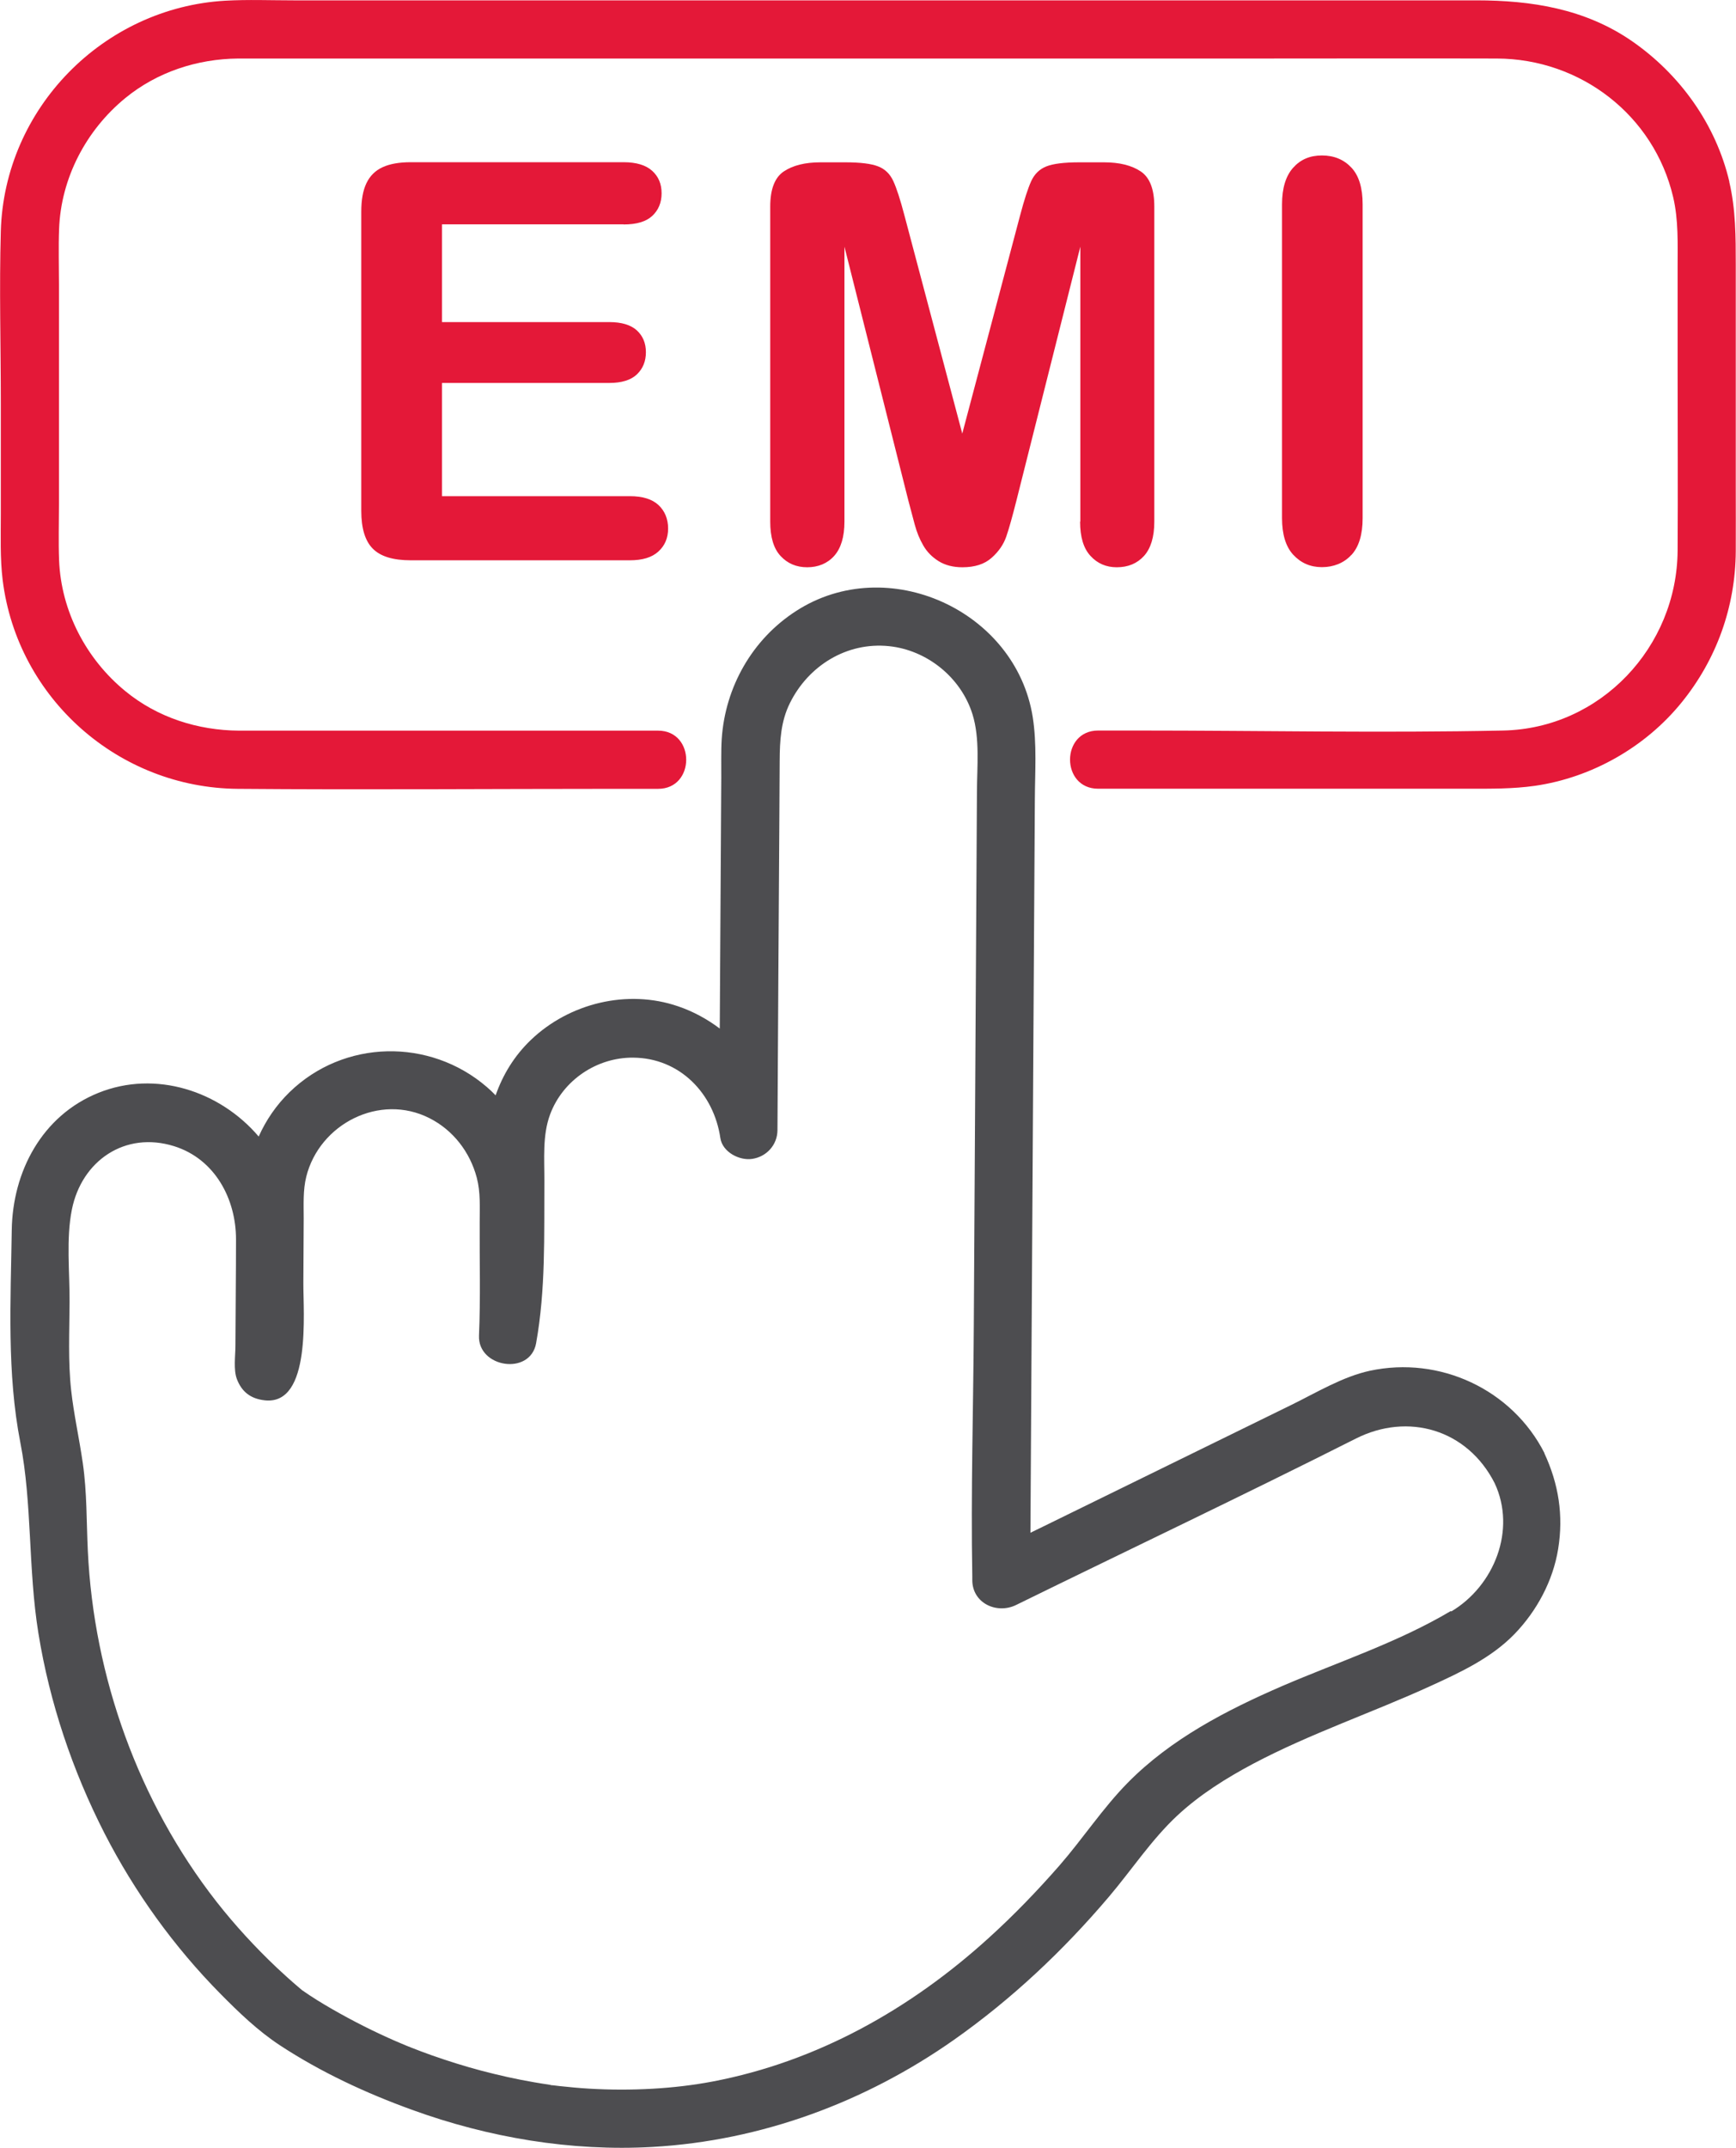
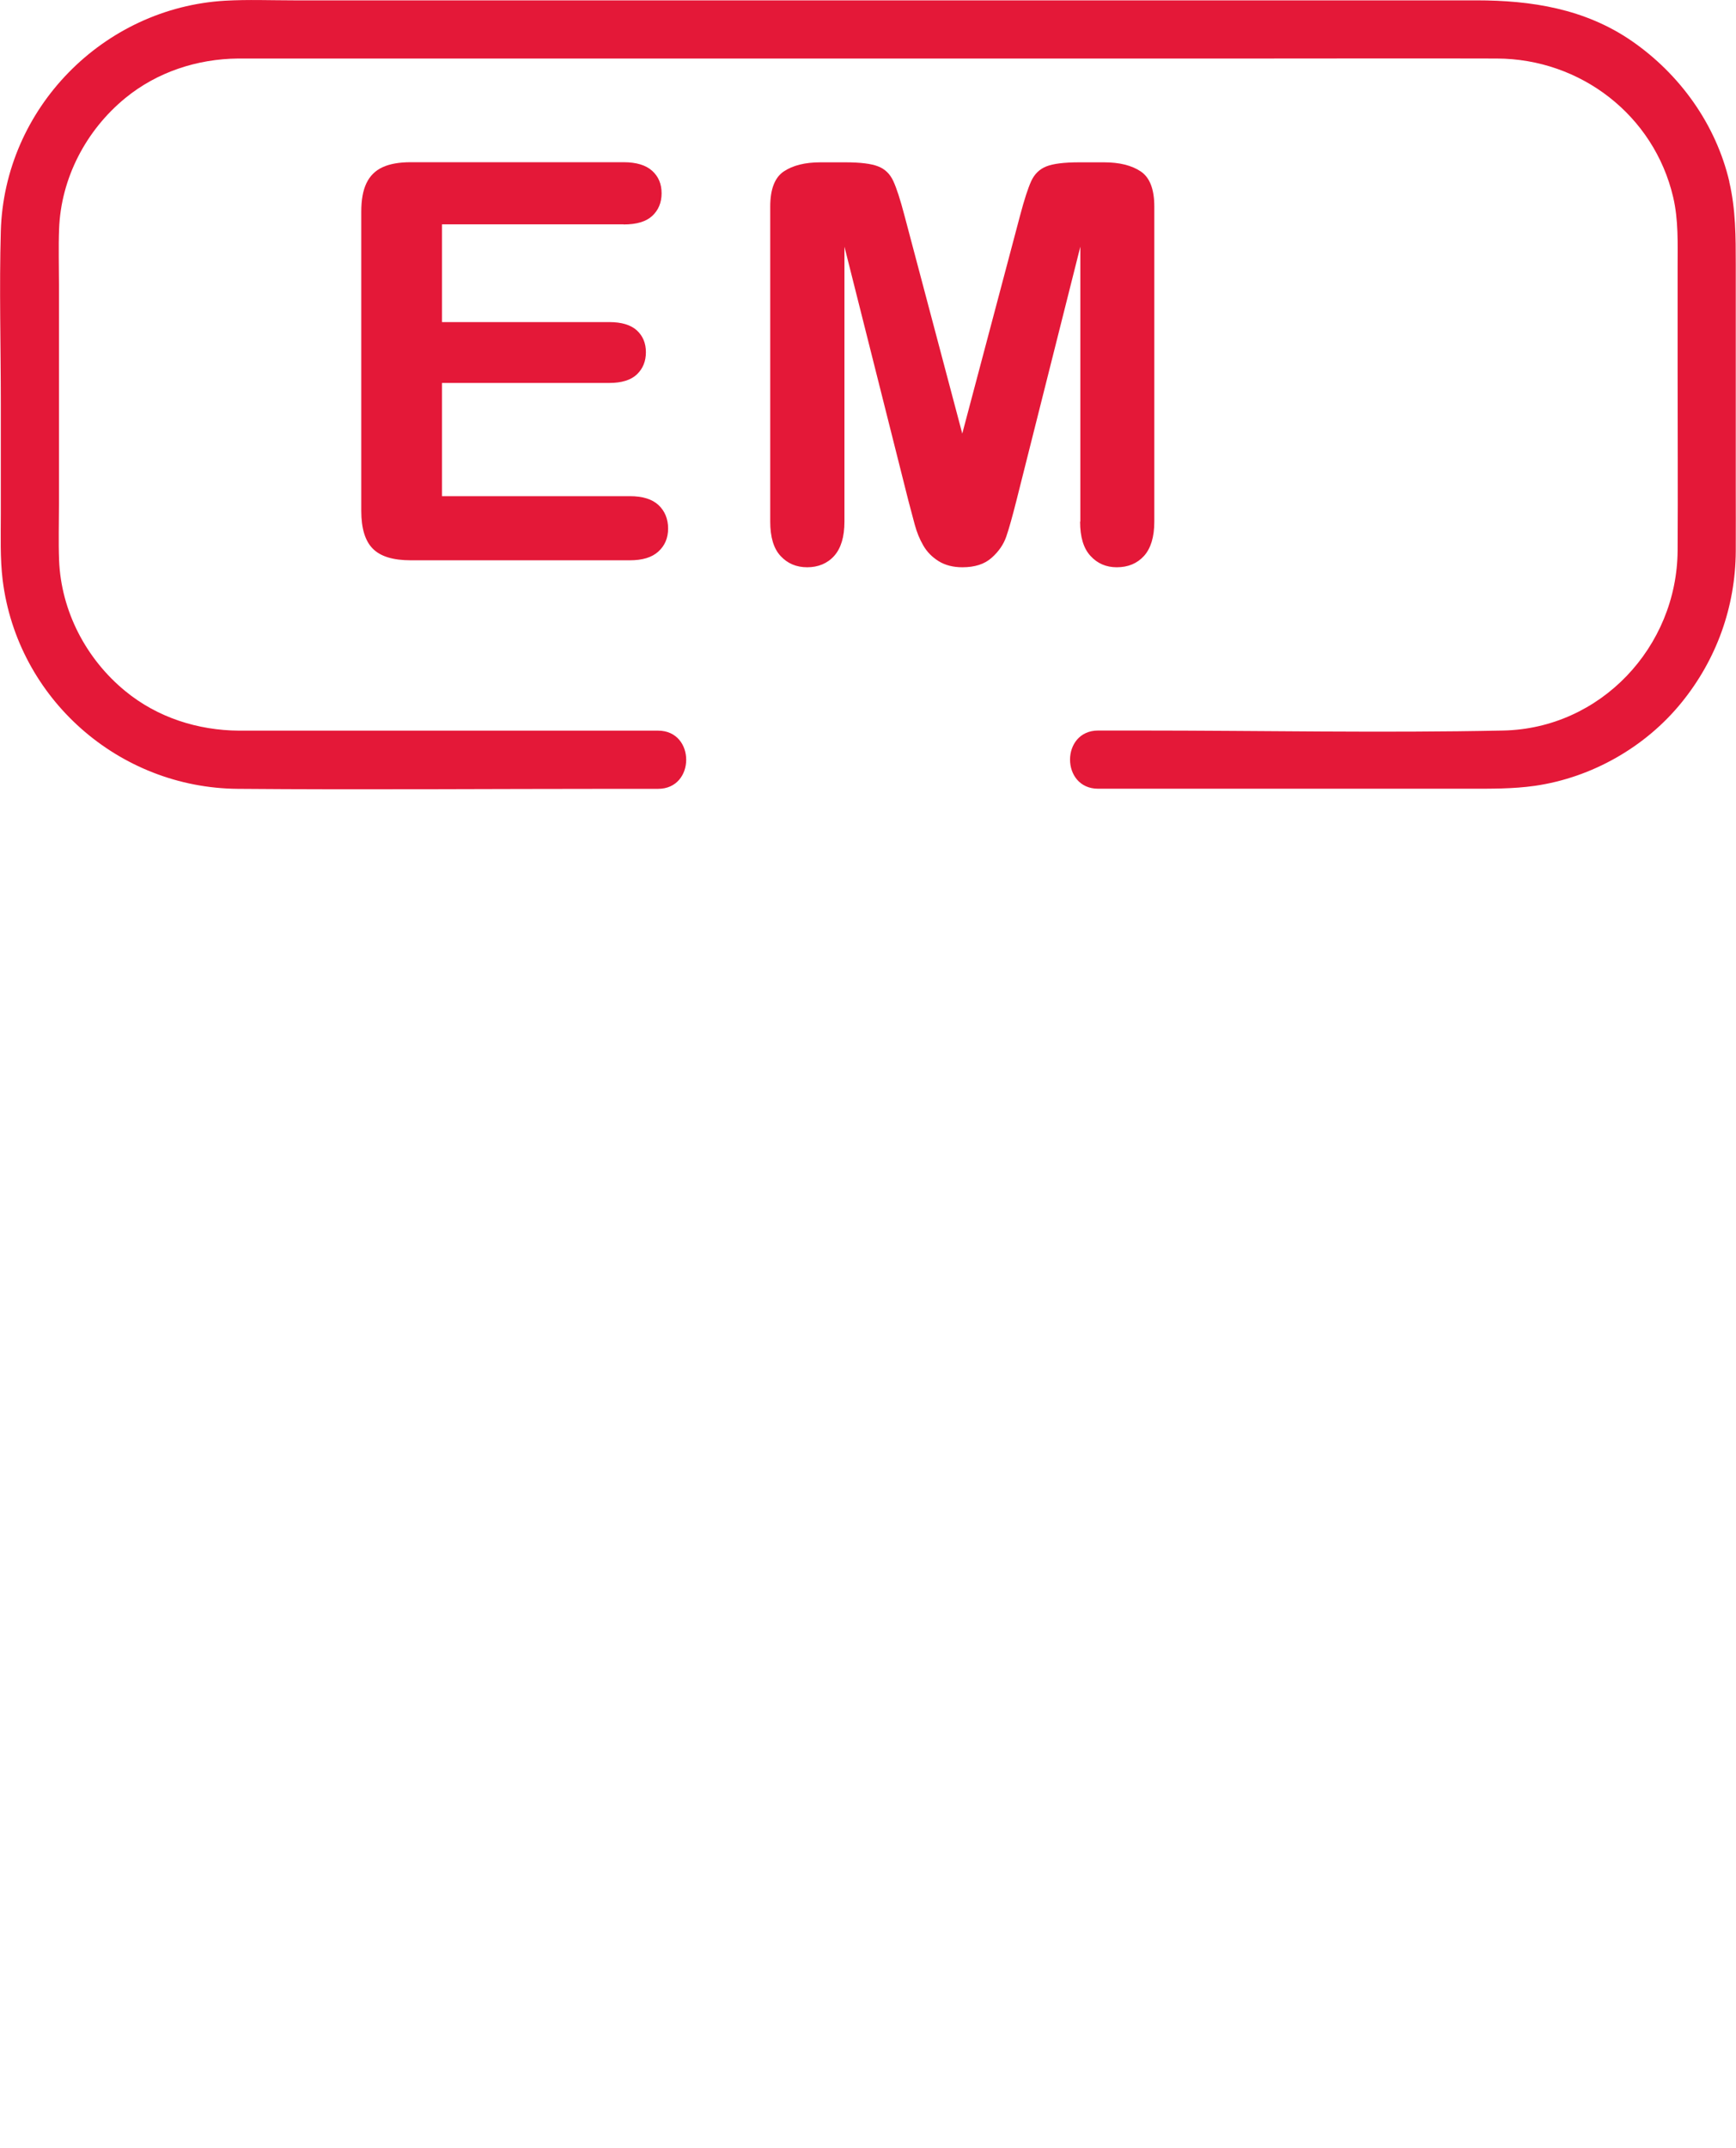
<svg xmlns="http://www.w3.org/2000/svg" id="Layer_2" viewBox="0 0 149.25 184.58">
  <defs>
    <style>.cls-1{fill:#e41838;}.cls-2{fill:#4d4d50;}</style>
  </defs>
  <g id="Layer_1-2">
-     <path class="cls-2" d="M132.79,124.89c-2.79-5.5-9.02-8.38-15.02-7.09-2.32,.5-4.58,1.87-6.72,2.92-6.78,3.32-13.57,6.65-20.35,9.97-.7,.34-1.4,.69-2.11,1.03,.03-5.03,.06-10.07,.09-15.1,.07-11.61,.14-23.21,.21-34.82l.08-13.13c.01-2.32,.18-4.72-.18-7.03-1.45-9.19-12.51-14.2-20.35-9.13-3.77,2.43-6.09,6.53-6.39,10.98-.07,1.11-.03,2.23-.04,3.34l-.13,21.56c-1.08-.81-2.28-1.47-3.58-1.91-4.36-1.5-9.36-.27-12.66,2.89-1.43,1.37-2.41,2.99-3.03,4.76-.24-.25-.49-.49-.76-.72-4.9-4.22-12.28-4.1-16.96,.45-1.13,1.1-2.02,2.4-2.65,3.81-3.33-3.91-8.86-5.74-13.79-3.75-4.83,1.95-7.37,6.75-7.44,11.8-.09,6.08-.43,12.26,.74,18.26,1.02,5.2,.66,10.87,1.55,16.37,.97,5.99,2.93,11.81,5.69,17.21,2.59,5.05,5.97,9.74,9.96,13.78,1.58,1.6,3.23,3.19,5.12,4.43,3.52,2.31,7.4,4.11,11.35,5.54,6.58,2.39,13.69,3.59,20.69,3.19,9.33-.53,18.27-3.84,25.9-9.2,4.96-3.49,9.4-7.67,13.32-12.29,1.97-2.32,3.66-4.91,5.89-6.99,1.94-1.8,4.19-3.21,6.52-4.45,4.92-2.6,10.22-4.38,15.27-6.69,2.56-1.17,5.2-2.4,7.19-4.45,1.92-1.98,3.32-4.58,3.76-7.32,.47-2.88,.04-5.59-1.19-8.23Zm-98.54,50.62c-.06-.03-.08-.04,0,0h0Zm90.49-37.07c-4.54,2.7-9.69,4.38-14.52,6.46-4.8,2.08-9.57,4.55-13.28,8.32-2.14,2.18-3.84,4.78-5.85,7.09-1.9,2.17-3.9,4.25-6.04,6.19-6.77,6.16-14.8,10.67-23.79,12.38-3.26,.62-6.98,.83-10.65,.61-.84-.05-1.67-.13-2.51-.22-.2-.02-.39-.05-.58-.07h-.1s-.08-.03-.16-.04c-.45-.07-.91-.14-1.36-.22-1.52-.26-3.02-.6-4.51-.99-1.44-.38-2.86-.83-4.26-1.32-.59-.21-1.18-.43-1.76-.66-.28-.11-.56-.22-.83-.34-.04-.02-.12-.05-.19-.08-.11-.05-.22-.1-.33-.14-1.86-.81-3.68-1.73-5.44-2.74-.89-.51-1.77-1.05-2.61-1.64-.03-.03-.29-.25-.4-.34-.6-.51-1.18-1.04-1.76-1.58-1.87-1.77-3.62-3.67-5.21-5.7-6.69-8.57-10.54-19.3-11.05-30.14-.12-2.52-.07-5.02-.43-7.52-.32-2.21-.78-4.24-1-6.25-.28-2.51-.15-5.05-.14-7.57,.02-2.57-.31-5.46,.2-7.99,.84-4.18,4.56-6.76,8.79-5.44,3.51,1.1,5.33,4.54,5.32,8.03,0,3.04-.04,6.07-.05,9.11,0,.84-.18,2.05,.12,2.86,.43,1.14,1.22,1.71,2.41,1.84,4.03,.43,3.29-7.58,3.31-10.13,.01-1.83,.02-3.66,.03-5.49,0-1.19-.07-2.44,.22-3.6,1.13-4.53,6.31-7.2,10.59-5.03,2.04,1.03,3.49,2.92,4.07,5.12,.33,1.25,.25,2.54,.25,3.82-.02,3.24,.08,6.51-.06,9.74-.12,2.77,4.41,3.47,4.91,.66,.83-4.63,.68-9.23,.71-13.91,.01-1.91-.18-3.96,.5-5.77,1.1-2.93,4.02-4.89,7.14-4.86,4.01,.03,6.93,3.08,7.49,6.91,.18,1.21,1.65,1.96,2.74,1.79,1.22-.18,2.16-1.19,2.17-2.46,.05-8.77,.1-17.53,.16-26.3,.01-1.83,.02-3.66,.03-5.48,.01-1.7,.1-3.35,.87-4.91,1.59-3.23,4.9-5.29,8.54-4.91,3.27,.34,6.19,2.7,7.17,5.86,.64,2.07,.39,4.47,.38,6.62-.02,4.03-.05,8.06-.07,12.1-.07,11.27-.13,22.54-.2,33.81-.04,7.16-.26,14.34-.13,21.5,0,.11,0,.23,0,.35-.01,2,2.1,2.97,3.76,2.16,9.73-4.77,19.53-9.42,29.21-14.3,4.49-2.27,9.59-.8,11.94,3.83,1.88,4.01-.03,8.82-3.74,11.03Z" />
    <g>
      <path class="cls-1" d="M148.68,15.62c-1.16-4.94-4.26-9.25-8.41-12.11C136.25,.75,131.66,.03,126.92,.03H25.25c-1.96,0-3.93-.08-5.89,.03C8.87,.67,.37,9.32,.07,19.86c-.14,4.93,0,9.87,0,14.8v9.49c0,1.9-.07,3.82,.16,5.71,1.27,10.17,9.97,17.85,20.21,17.93,10.87,.09,21.74,0,32.6,0h3.54c3.22,0,3.22-5,0-5H25.2c-1.55,0-3.1,0-4.64,0-3.55-.02-7.03-1.13-9.79-3.4-3.37-2.76-5.52-6.88-5.69-11.25-.06-1.59-.01-3.2-.01-4.79V24.47c0-1.59-.05-3.2,.01-4.79,.16-4.37,2.32-8.49,5.69-11.25,2.73-2.24,6.19-3.37,9.7-3.4,.58,0,1.16,0,1.74,0H107.89c6.93,0,13.87-.02,20.8,0,7.19,.02,13.51,4.87,15.16,11.92,.46,1.97,.38,3.98,.38,5.99v8.86c0,5.17,.03,10.34,0,15.51-.05,8.28-6.62,15.3-15,15.47-10.43,.22-20.88,0-31.3,0h-3.52c-3.22,0-3.22,5,0,5h31.85c1.92,0,3.8,.02,5.71-.25,4.89-.71,9.5-3.33,12.61-7.17,3-3.7,4.62-8.21,4.65-12.98,.01-1.8,0-3.6,0-5.4V22.79c0-2.42,0-4.79-.56-7.17Z" />
      <path class="cls-1" d="M53.61,19.29c1.11,0,1.93-.24,2.46-.73s.81-1.14,.81-1.95-.27-1.44-.81-1.93-1.36-.74-2.46-.74h-18.3c-.98,0-1.79,.14-2.42,.43-.63,.29-1.09,.75-1.39,1.38-.3,.63-.44,1.44-.44,2.44v25.72c0,1.49,.33,2.58,.99,3.24,.66,.67,1.75,1,3.26,1h18.84c1.09,0,1.91-.25,2.46-.76,.55-.5,.83-1.16,.83-1.97s-.28-1.51-.83-2.02c-.55-.51-1.37-.76-2.46-.76h-16.15v-9.73h14.38c1.07,0,1.87-.25,2.38-.74,.51-.49,.77-1.12,.77-1.9s-.26-1.4-.78-1.88c-.52-.47-1.31-.71-2.37-.71h-14.38v-8.4h15.62Z" />
      <path class="cls-1" d="M92.86,44.83c0,1.31,.29,2.29,.89,2.94,.59,.65,1.35,.98,2.26,.98,.98,0,1.76-.33,2.35-.98,.58-.65,.88-1.63,.88-2.94V17.75c0-1.49-.39-2.5-1.17-3.02-.78-.52-1.83-.78-3.15-.78h-2.15c-1.29,0-2.23,.12-2.81,.35-.58,.23-1.02,.65-1.3,1.26s-.6,1.6-.96,2.96l-4.97,18.74-4.97-18.74c-.36-1.37-.68-2.36-.96-2.96-.28-.61-.71-1.03-1.3-1.26-.58-.23-1.52-.35-2.81-.35h-2.15c-1.32,0-2.37,.26-3.15,.78-.78,.52-1.17,1.53-1.17,3.02v27.08c0,1.32,.29,2.31,.89,2.95,.59,.64,1.35,.97,2.29,.97s1.74-.33,2.32-.98c.58-.65,.88-1.63,.88-2.94V21.2l5.49,21.8c.19,.71,.37,1.4,.55,2.07s.42,1.26,.74,1.81c.31,.54,.75,.99,1.31,1.34,.56,.35,1.25,.53,2.05,.53,1.07,0,1.91-.27,2.52-.82,.61-.54,1.02-1.15,1.25-1.81,.23-.66,.52-1.7,.88-3.12l5.49-21.8v23.62Z" />
-       <path class="cls-1" d="M116.18,47.7c.65-.7,.97-1.76,.97-3.17V17.56c0-1.42-.32-2.47-.97-3.16s-1.49-1.04-2.53-1.04-1.84,.35-2.47,1.05-.96,1.75-.96,3.15v26.96c0,1.4,.32,2.46,.97,3.16s1.47,1.06,2.46,1.06,1.89-.35,2.53-1.05Z" />
    </g>
  </g>
</svg>